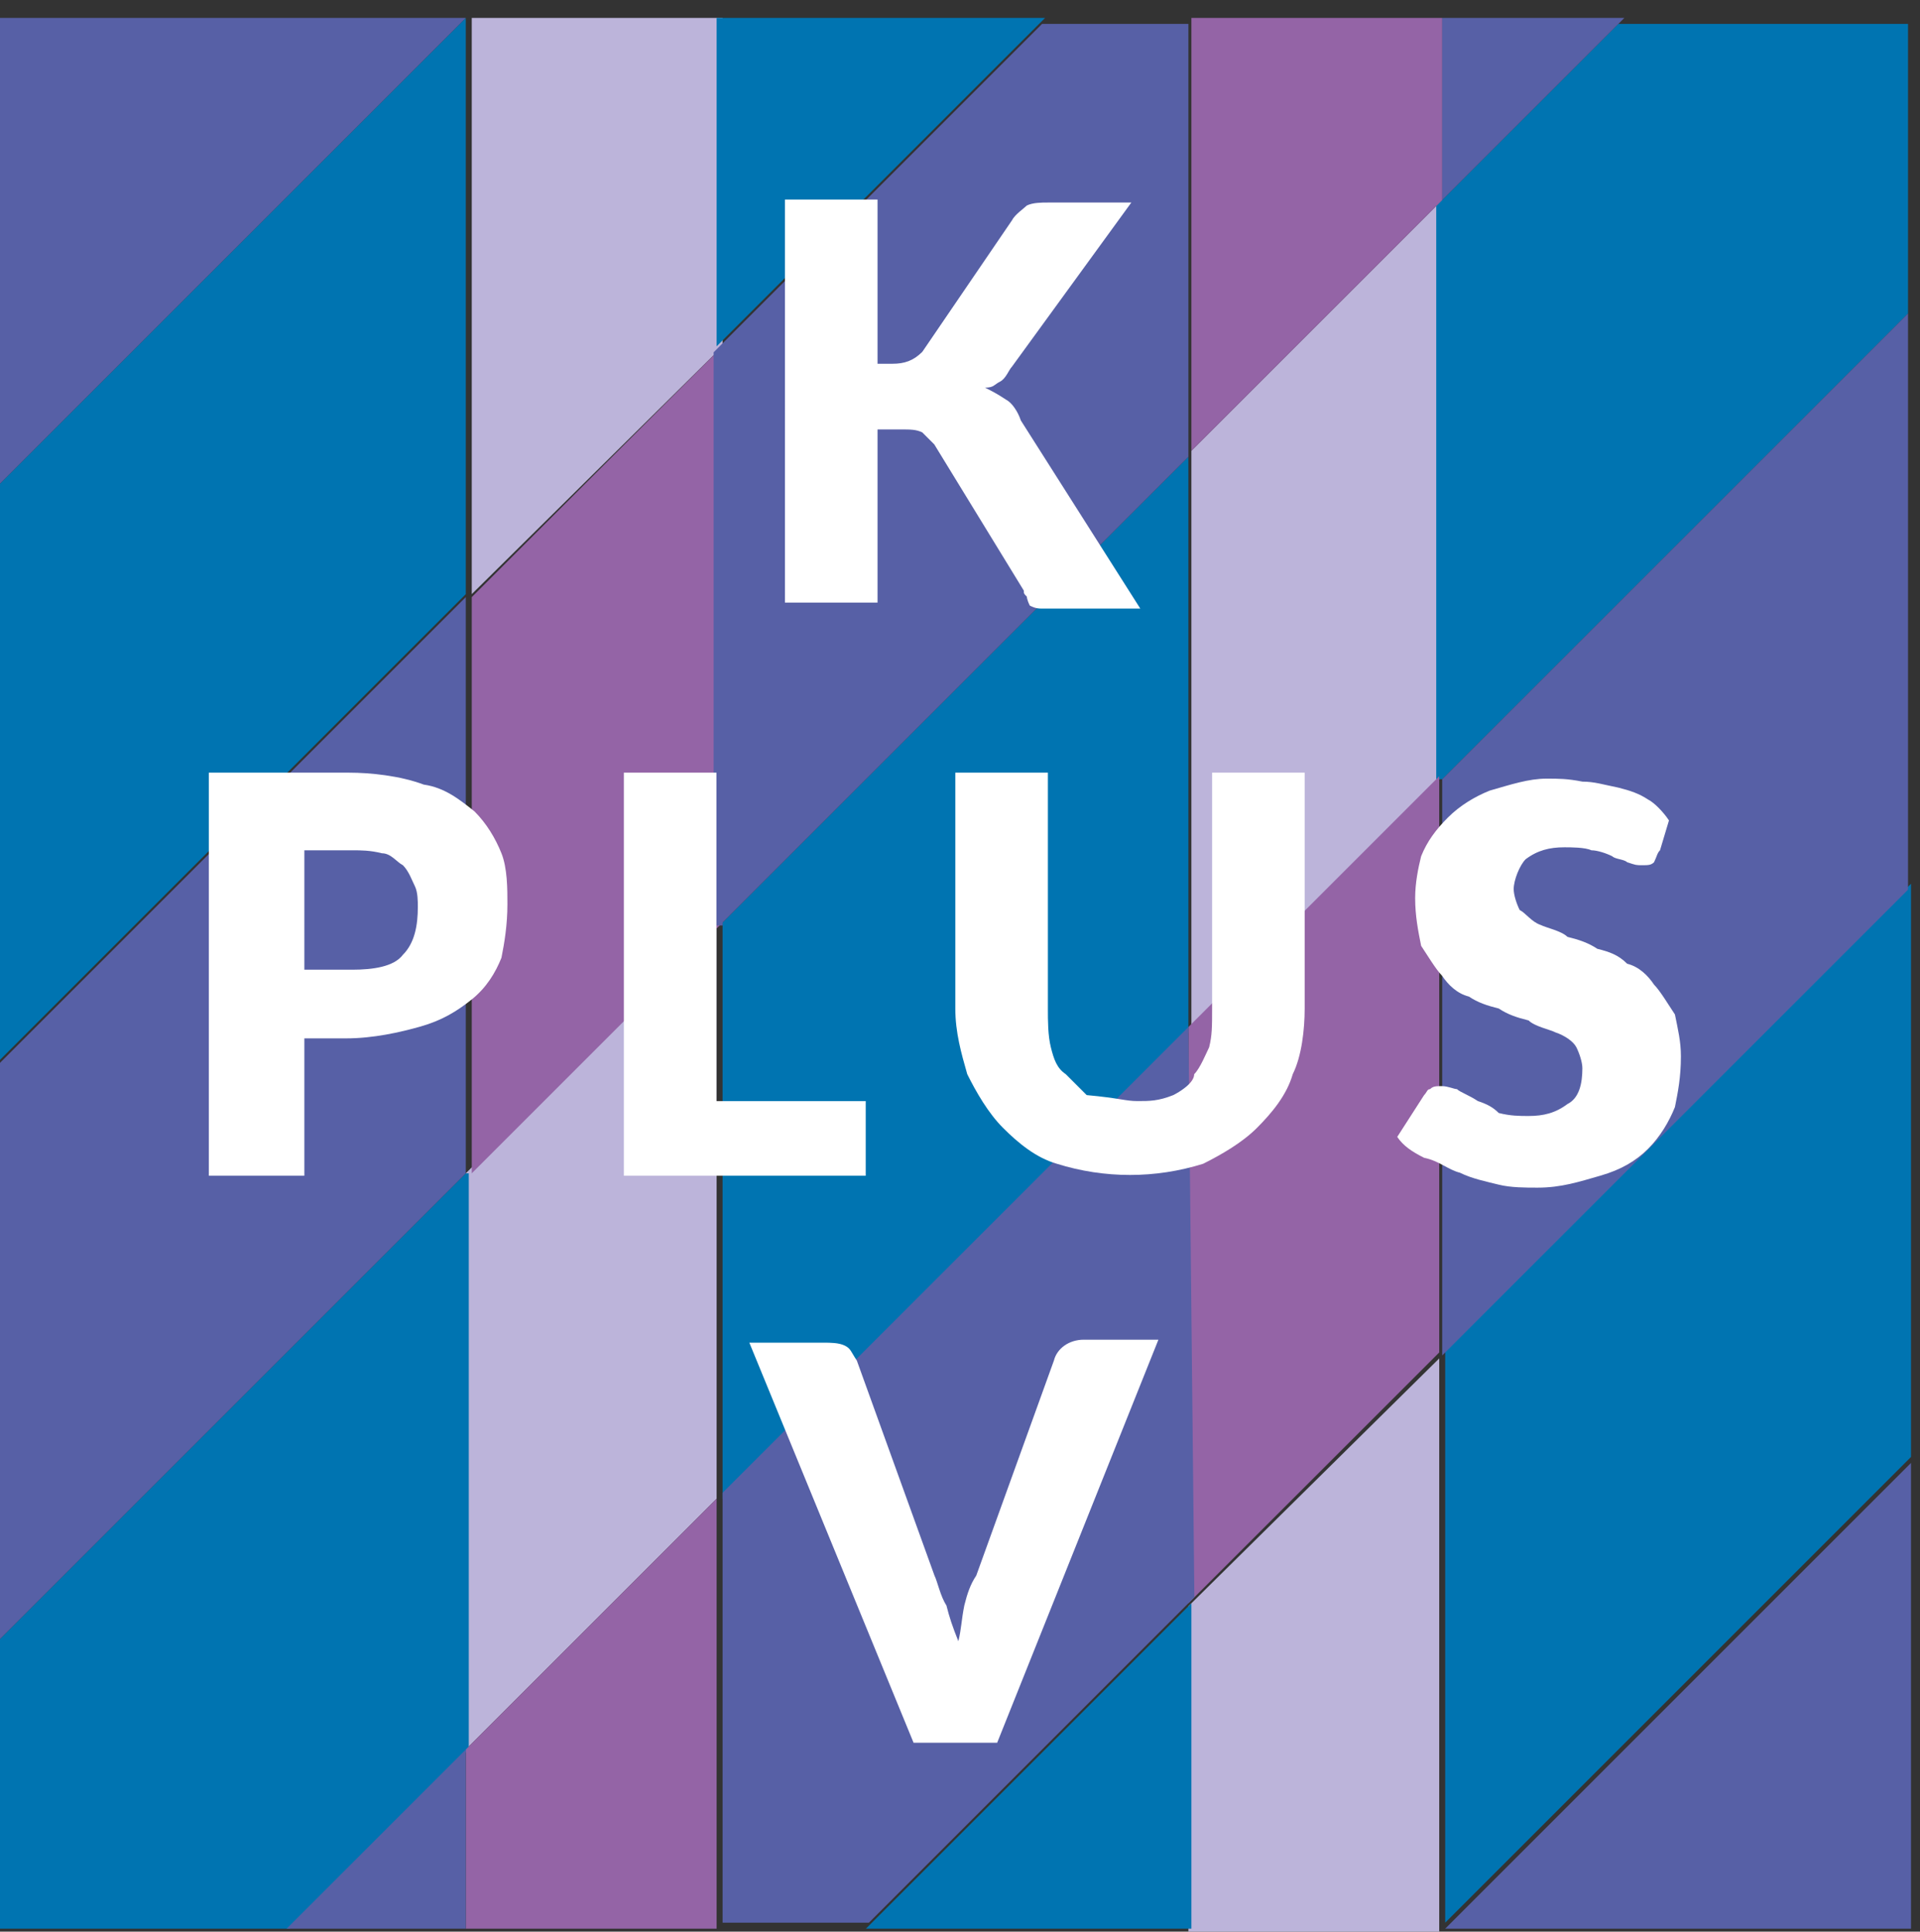
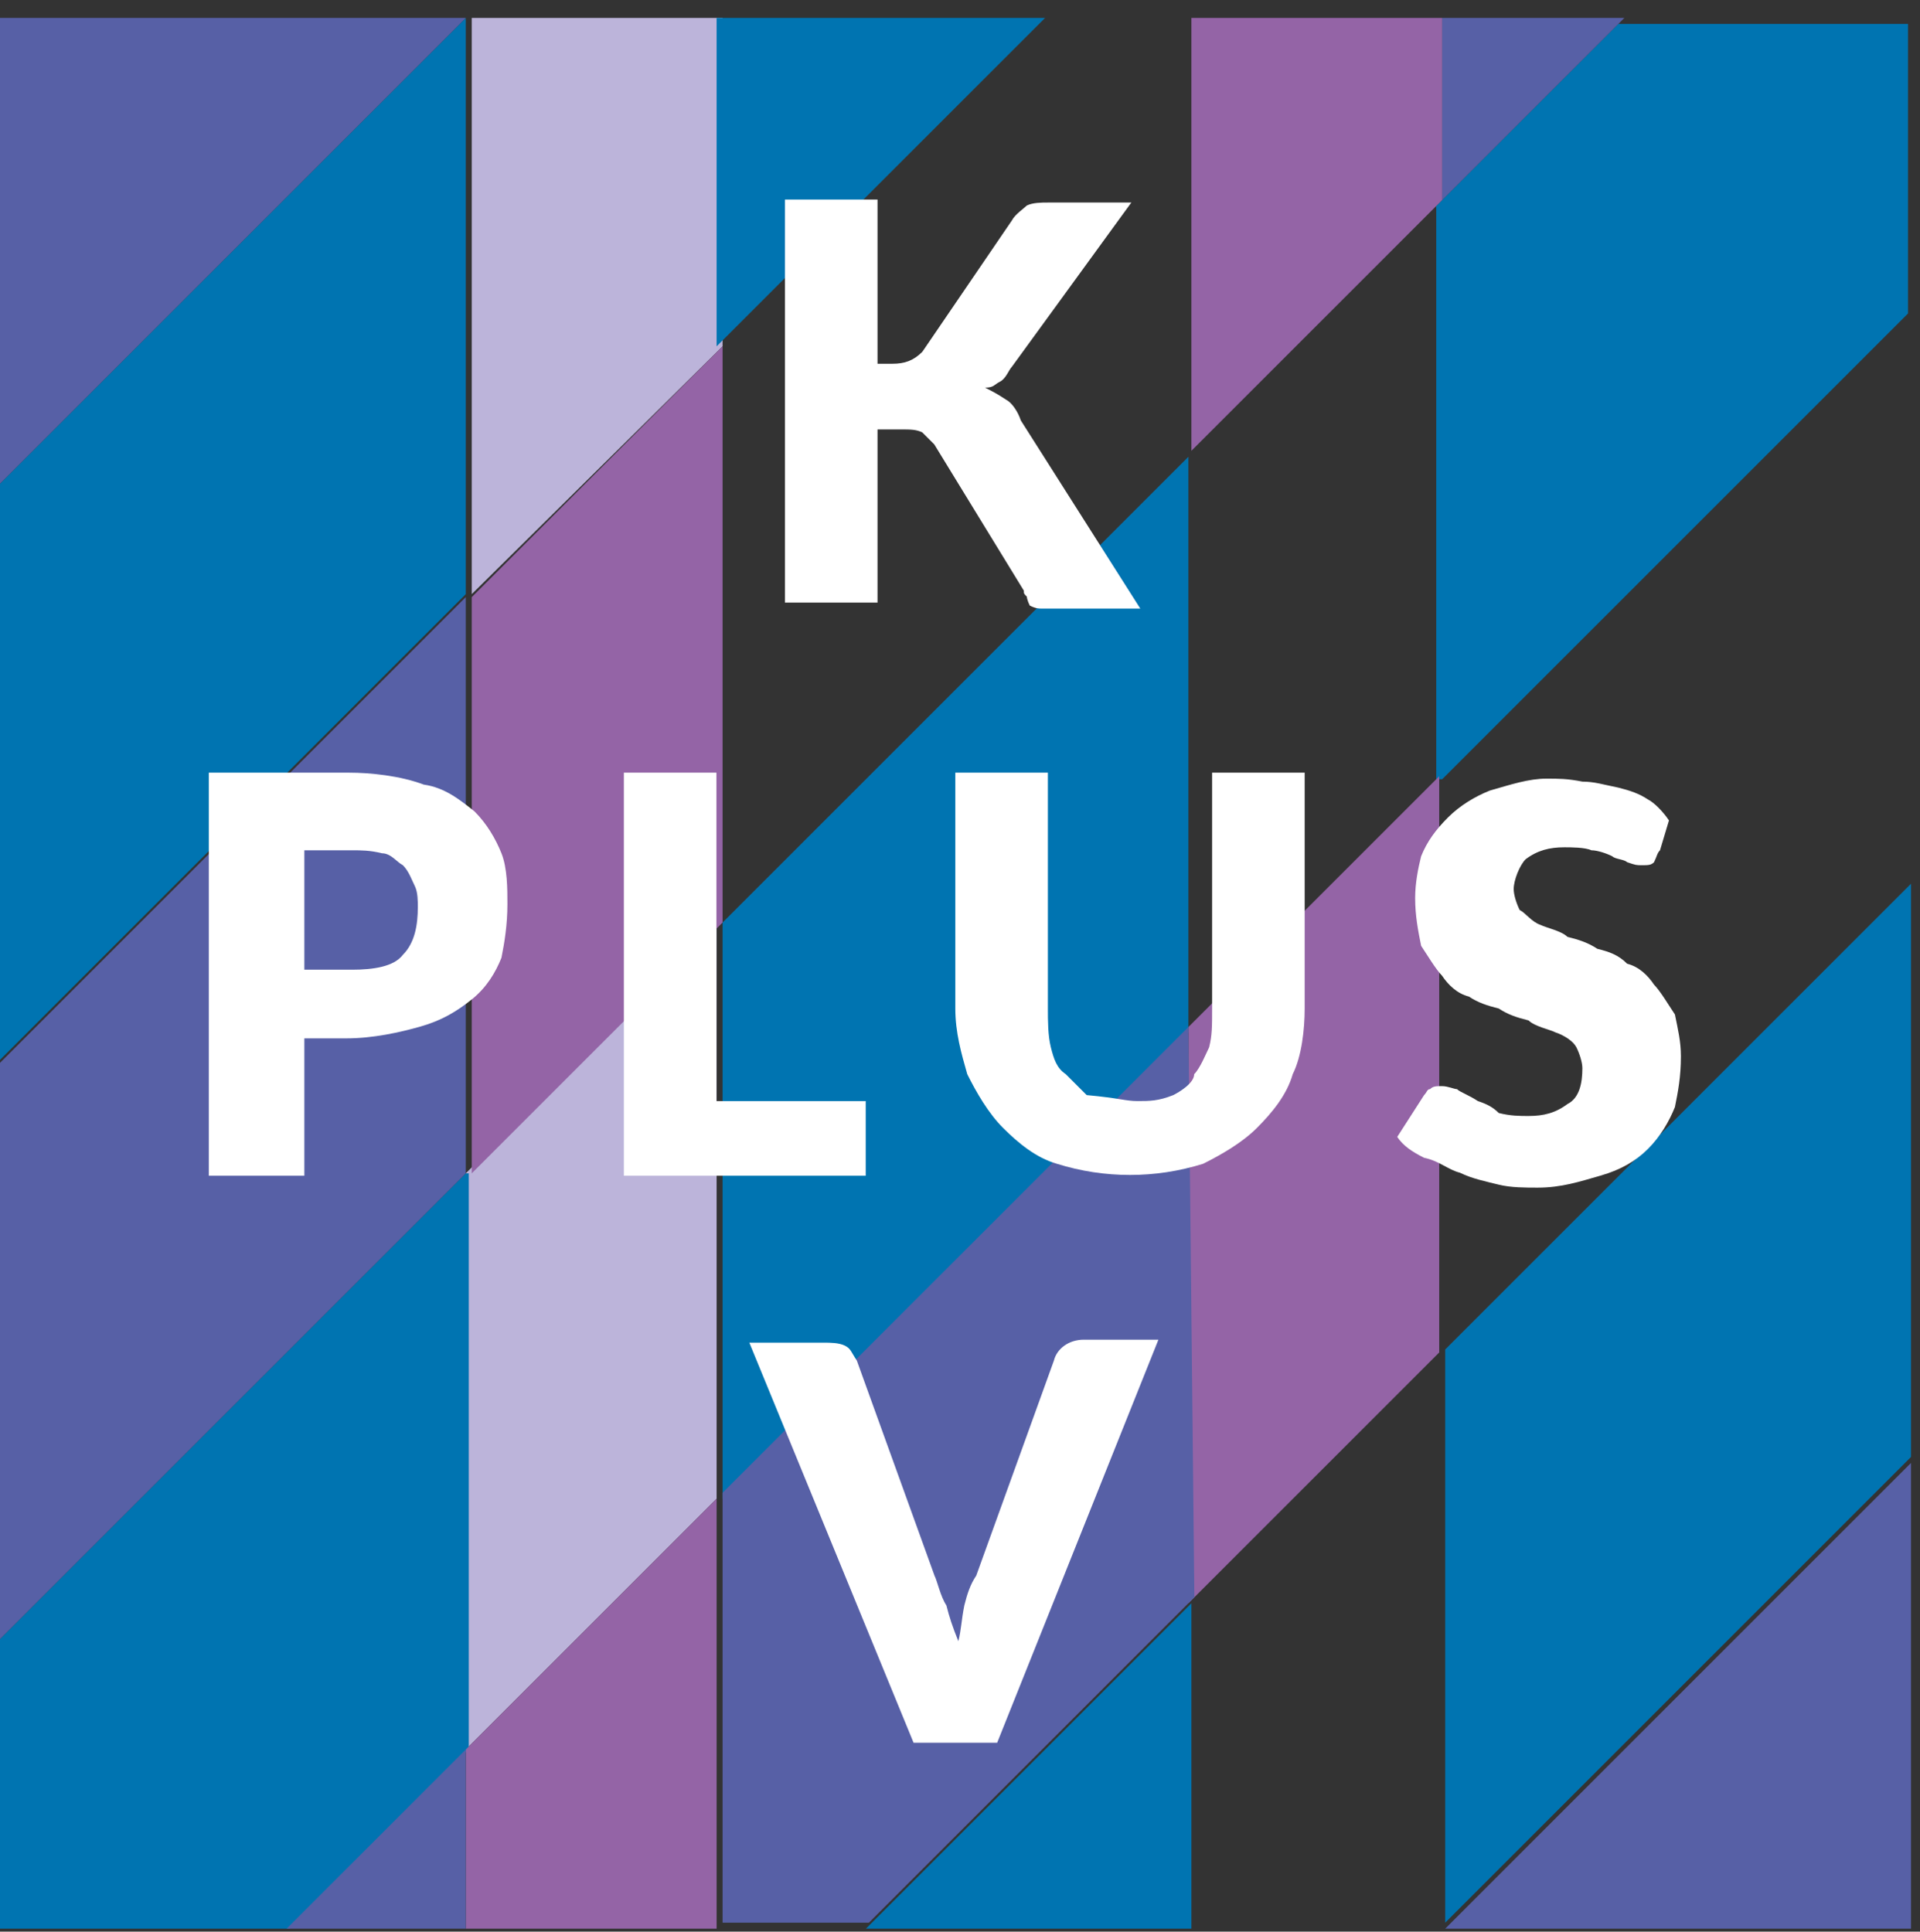
<svg xmlns="http://www.w3.org/2000/svg" version="1.1" id="Layer_1" x="0px" y="0px" width="64.3px" height="64.7px" viewBox="0 0 64.3 64.7" style="enable-background:new 0 0 64.3 64.7;" xml:space="preserve">
  <rect x="0" y="0" width="64.3" height="64.7" fill="#333333" stroke="none" />
  <style type="text/css">
	.st0{fill:#AFA7E6;}
	.st1{fill:#BCB4DA;}
	.st2{fill:#0074B1;}
	.st3{fill:#9464A6;}
	.st4{fill:#5760A6;}
	.st5{fill:#4155AE;}
	.st6{fill:#FFFFFF;}
</style>
  <g id="logo_kplusv" transform="translate(12659.999 983)">
    <g id="background">
      <rect id="Rectangle_1470" x="-12596" y="-982.4" class="st0" width="0" height="9.7" />
      <path id="Path_1868" class="st1" d="M-12635.8-971.4v-11h-8.4v19.3L-12635.8-971.4z" />
-       <path id="Path_1869" class="st1" d="M-12620.2-929.2v10.9h8.4v-19.2L-12620.2-929.2z" />
-       <path id="Path_1870" class="st1" d="M-12611.7-976.3l-8.4,8.4v19.3l8.4-8.4V-976.3z" />
-       <path id="Path_1871" class="st0" d="M-12596-934L-12596-934v-19.2l0,0V-934z" />
      <path id="Path_1872" class="st1" d="M-12644.4-943.7v19.3l8.4-8.4v-19.3L-12644.4-943.7z" />
      <path id="Path_1873" class="st2" d="M-12644.4-982.4L-12644.4-982.4l-15.6,15.6v19.3l15.6-15.6V-982.4z" />
      <path id="Path_1874" class="st2" d="M-12644.4-943.7l-15.6,15.6v9.7h9.7l6-6V-943.7z" />
      <path id="Path_1875" class="st2" d="M-12611.7-956.9l15.6-15.6v-9.7h-9.7l-6.1,6.1v19.2L-12611.7-956.9L-12611.7-956.9z" />
      <path id="Path_1876" class="st2" d="M-12596-953.4l-15.6,15.6v19.2l15.6-15.6V-953.4z" />
      <path id="Path_1877" class="st2" d="M-12635.8-952.1v19.3l15.6-15.6v-19.3L-12635.8-952.1z" />
-       <path id="Path_1878" class="st2" d="M-12625-982.4h-11v11L-12625-982.4z" />
+       <path id="Path_1878" class="st2" d="M-12625-982.4h-11v11L-12625-982.4" />
      <path id="Path_1879" class="st2" d="M-12631-918.4h10.9v-10.9L-12631-918.4z" />
      <path id="Path_1880" class="st3" d="M-12635.8-971.4l-8.4,8.4v19.3l8.4-8.4V-971.4z" />
      <path id="Path_1881" class="st3" d="M-12611.7-982.4h-8.4v14.5l8.4-8.4V-982.4z" />
      <path id="Path_1882" class="st4" d="M-12644.4-963l-15.6,15.6v19.3l15.6-15.6V-963z" />
      <path id="Path_1883" class="st4" d="M-12611.7-976.3l6.1-6.1h-6.1V-976.3z" />
-       <path id="Path_1884" class="st4" d="M-12635.8-952.1l15.6-15.6v-14.5h-4.9l-11,11v19.2H-12635.8L-12635.8-952.1z" />
      <path id="Path_1885" class="st3" d="M-12644.4-918.4h8.4v-14.4l-8.4,8.4V-918.4z" />
      <path id="Path_1886" class="st5" d="M-12596-953.4L-12596-953.4v-19.3l0,0V-953.4z" />
      <path id="Path_1887" class="st3" d="M-12620.2-948.6v19.3l8.4-8.4v-19.3L-12620.2-948.6z" />
      <path id="Path_1888" class="st4" d="M-12644.4-924.4l-6,6h6V-924.4z" />
-       <path id="Path_1889" class="st4" d="M-12611.7-956.9v19.3l15.6-15.6v-19.3L-12611.7-956.9z" />
      <path id="Path_1890" class="st4" d="M-12620.2-948.6l-15.6,15.6v14.4h4.9l10.9-10.9L-12620.2-948.6z" />
      <rect id="Rectangle_1471" x="-12596" y="-934" class="st5" width="0" height="15.6" />
      <path id="Path_1891" class="st4" d="M-12596-934l-15.6,15.6h15.6V-934z" />
      <path id="Path_1892" class="st4" d="M-12660-982.4v15.6l15.6-15.6H-12660z" />
    </g>
    <g id="KPLUSV" transform="translate(-12641.006 -966.516)">
      <g id="Group_2795">
        <g id="Group_2792" transform="translate(0 50.896)">
          <path id="Path_1918" class="st6" d="M-8.8-32.6v4.6H-12v-13.5h4.7c0.7,0,1.7,0.1,2.5,0.4c0.7,0.1,1.2,0.5,1.7,0.9      c0.4,0.4,0.7,0.9,0.9,1.4c0.2,0.5,0.2,1.2,0.2,1.7c0,0.7-0.1,1.3-0.2,1.8c-0.2,0.5-0.5,1-1,1.4s-1,0.7-1.7,0.9      c-0.7,0.2-1.6,0.4-2.5,0.4H-8.8z M-8.8-34.9h1.6c0.7,0,1.4-0.1,1.7-0.5c0.4-0.4,0.5-1,0.5-1.6c0-0.2,0-0.5-0.1-0.7      c-0.1-0.2-0.2-0.5-0.4-0.7c-0.2-0.1-0.4-0.4-0.7-0.4c-0.4-0.1-0.7-0.1-1-0.1h-1.6C-8.8-38.9-8.8-34.9-8.8-34.9z" />
          <path id="Path_1919" class="st6" d="M5-30.5H10v2.5H1.9v-13.5H5C5-41.5,5-30.5,5-30.5z" />
          <path id="Path_1920" class="st6" d="M19.1-30.5c0.4,0,0.7,0,1.2-0.2c0.2-0.1,0.7-0.4,0.7-0.7c0.2-0.2,0.4-0.7,0.5-0.9      c0.1-0.4,0.1-0.7,0.1-1.3v-7.9h3.1v7.9c0,0.7-0.1,1.6-0.4,2.2c-0.2,0.7-0.7,1.3-1.2,1.8c-0.5,0.5-1.2,0.9-1.8,1.2      c-1.6,0.5-3.3,0.5-4.9,0c-0.7-0.2-1.3-0.7-1.8-1.2c-0.5-0.5-0.9-1.2-1.2-1.8c-0.2-0.7-0.4-1.4-0.4-2.2v-7.9h3.1v7.9      c0,0.4,0,0.9,0.1,1.3c0.1,0.4,0.2,0.7,0.5,0.9c0.2,0.2,0.5,0.5,0.7,0.7C18.5-30.6,18.7-30.5,19.1-30.5z" />
          <path id="Path_1921" class="st6" d="M36.6-38.9c-0.1,0.1-0.1,0.2-0.2,0.4c-0.1,0.1-0.2,0.1-0.4,0.1s-0.2,0-0.5-0.1      c-0.1-0.1-0.4-0.1-0.5-0.2c-0.2-0.1-0.5-0.2-0.7-0.2c-0.2-0.1-0.7-0.1-0.9-0.1c-0.5,0-0.9,0.1-1.3,0.4c-0.2,0.2-0.4,0.7-0.4,1      c0,0.2,0.1,0.5,0.2,0.7c0.2,0.1,0.4,0.4,0.7,0.5c0.2,0.1,0.7,0.2,0.9,0.4c0.4,0.1,0.7,0.2,1,0.4c0.4,0.1,0.7,0.2,1,0.5      c0.4,0.1,0.7,0.4,0.9,0.7c0.2,0.2,0.5,0.7,0.7,1c0.1,0.5,0.2,0.9,0.2,1.4c0,0.7-0.1,1.2-0.2,1.7c-0.2,0.5-0.5,1-0.9,1.4      s-0.9,0.7-1.6,0.9c-0.7,0.2-1.3,0.4-2.1,0.4c-0.4,0-0.9,0-1.3-0.1c-0.4-0.1-0.9-0.2-1.3-0.4c-0.4-0.1-0.7-0.4-1.2-0.5      c-0.4-0.2-0.7-0.4-0.9-0.7l0.9-1.4c0.1-0.1,0.1-0.2,0.2-0.2c0.1-0.1,0.2-0.1,0.4-0.1c0.2,0,0.4,0.1,0.5,0.1      c0.1,0.1,0.4,0.2,0.7,0.4c0.3,0.1,0.5,0.2,0.7,0.4c0.4,0.1,0.7,0.1,1,0.1c0.5,0,0.9-0.1,1.3-0.4c0.4-0.2,0.5-0.7,0.5-1.2      c0-0.2-0.1-0.5-0.2-0.7c-0.1-0.2-0.4-0.4-0.7-0.5c-0.2-0.1-0.7-0.2-0.9-0.4c-0.4-0.1-0.7-0.2-1-0.4c-0.4-0.1-0.7-0.2-1-0.4      c-0.4-0.1-0.7-0.4-0.9-0.7c-0.2-0.2-0.5-0.7-0.7-1c-0.1-0.5-0.2-1-0.2-1.6c0-0.5,0.1-1,0.2-1.4c0.2-0.5,0.5-0.9,0.9-1.3      c0.4-0.4,0.9-0.7,1.4-0.9c0.7-0.2,1.3-0.4,1.9-0.4c0.4,0,0.7,0,1.2,0.1c0.4,0,0.7,0.1,1.2,0.2c0.4,0.1,0.7,0.2,1,0.4      c0.2,0.1,0.5,0.4,0.7,0.7L36.6-38.9z" />
        </g>
        <g id="Group_2793" transform="translate(51.395)">
          <path id="Path_1922" class="st6" d="M-41-4.3h0.5c0.4,0,0.7-0.1,1-0.4l3-4.4c0.1-0.2,0.4-0.4,0.5-0.5c0.2-0.1,0.5-0.1,0.7-0.1      h2.8l-4,5.5c-0.1,0.1-0.2,0.4-0.4,0.5s-0.2,0.2-0.5,0.2c0.2,0.1,0.4,0.2,0.7,0.4c0.2,0.1,0.4,0.4,0.5,0.7l4,6.3h-2.8      c-0.1,0-0.2,0-0.5,0c-0.1,0-0.2,0-0.4-0.1C-36,3.6-36,3.5-36,3.5c-0.1-0.1-0.1-0.1-0.1-0.2l-3-4.9c-0.1-0.1-0.2-0.2-0.4-0.4      c-0.2-0.1-0.4-0.1-0.7-0.1H-41v5.8h-3.1V-9.8h3.1L-41-4.3z" />
        </g>
        <g id="Group_2794" transform="translate(48.402 102.888)">
          <path id="Path_1923" class="st6" d="M-42.3-74.4h2.5c0.2,0,0.5,0,0.7,0.1s0.2,0.2,0.4,0.5l2.6,7.2c0.1,0.2,0.2,0.7,0.4,1      c0.1,0.4,0.2,0.7,0.4,1.2c0.1-0.4,0.1-0.7,0.2-1.2c0.1-0.4,0.2-0.7,0.4-1l2.6-7.2c0.1-0.4,0.5-0.7,1-0.7h2.5l-5.4,13.5h-2.8      L-42.3-74.4z" />
        </g>
      </g>
    </g>
  </g>
</svg>